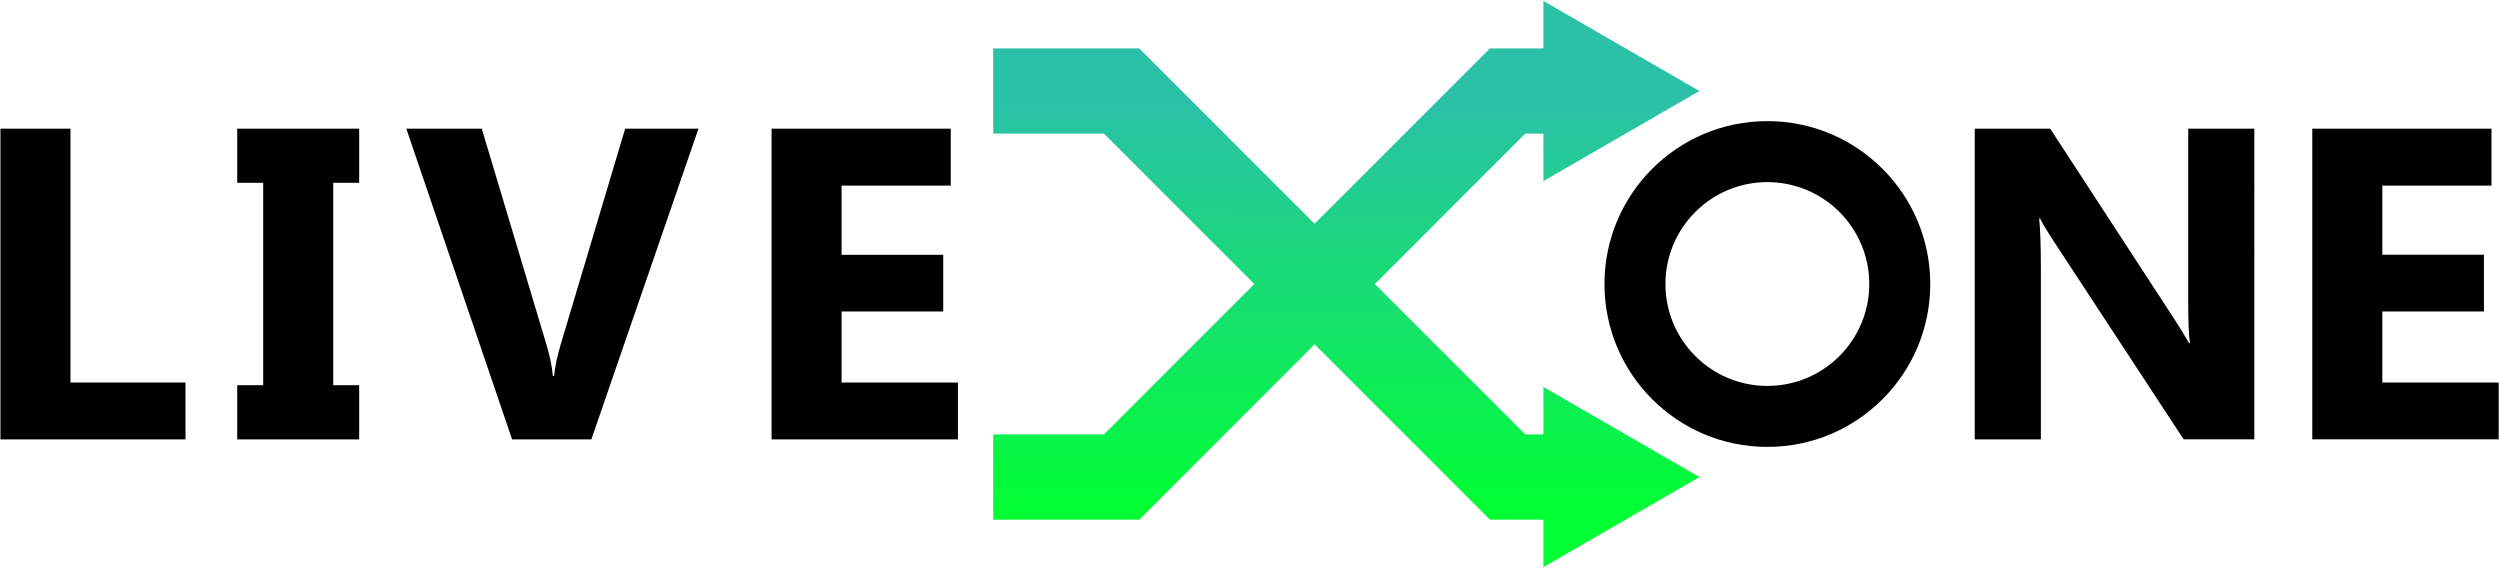
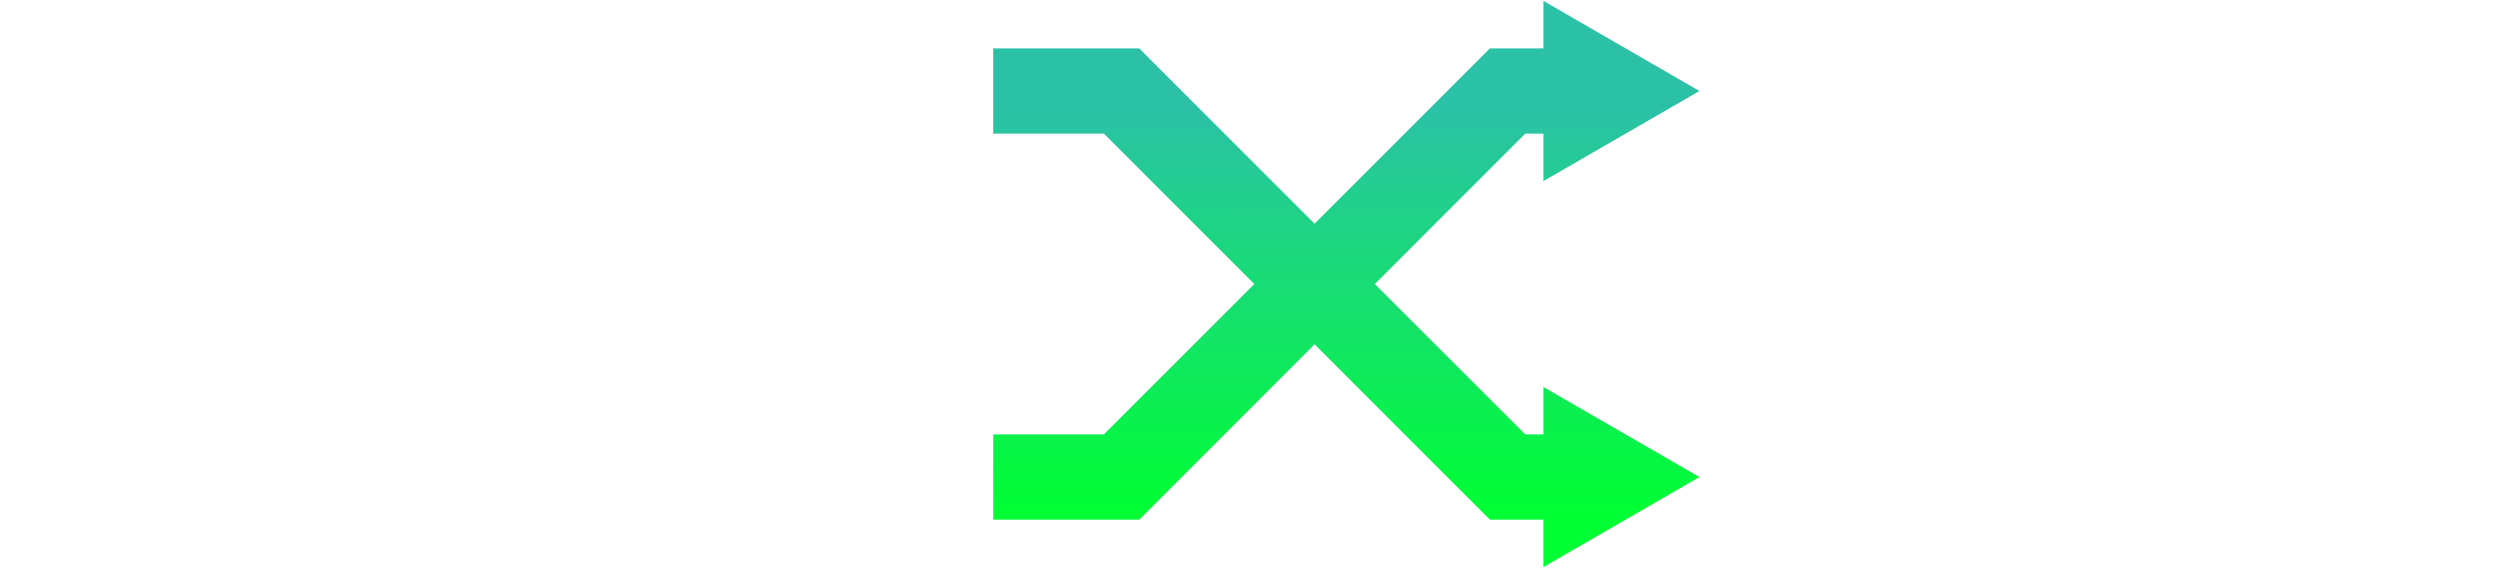
<svg xmlns="http://www.w3.org/2000/svg" xmlns:ns1="http://sodipodi.sourceforge.net/DTD/sodipodi-0.dtd" xmlns:ns2="http://www.inkscape.org/namespaces/inkscape" version="1.1" id="svg2" xml:space="preserve" width="3985.333" height="905.333" viewBox="0 0 3985.333 905.333" ns1:docname="logo_liveone_white.svg" ns2:version="1.0.1 (1.0.1+r73)">
  <defs id="defs6">
    <clipPath clipPathUnits="userSpaceOnUse" id="clipPath20">
      <path d="m 11877.8,6213.12 h 1746.5 v -0.39 l 372,-372.03 1724.7,-1724.66 1522.4,1522.4 574.4,574.33 v 0.39 h 639.8 v 567.65 l 933,-538.68 933.1,-538.72 -933.1,-538.69 -933,-538.72 v 567.63 h -217.1 L 16442,3395.1 18240.5,1596.59 h 217.1 v 567.62 l 933,-538.72 933.1,-538.69 -933.1,-538.718 -933,-538.687 V 577.051 h -639.8 v 0.394 L 17243.4,1151.77 15721,2674.17 13996.3,949.508 13624.3,577.48 v -0.39 h -1746.5 v 1019.53 h 1323.8 l 1798.5,1798.48 -1798.5,1798.49 h -1323.8 z" clip-rule="evenodd" id="path18" />
    </clipPath>
    <linearGradient x1="1891.49" y1="1679.77" x2="1891.96" y2="2165" gradientUnits="userSpaceOnUse" gradientTransform="matrix(10,0,0,10,-3020,-16140)" spreadMethod="pad" id="linearGradient26">
      <stop style="stop-opacity:1;stop-color:#00ff33" offset="0" id="stop22" />
      <stop style="stop-opacity:1;stop-color:#2bc1a7" offset="1" id="stop24" />
    </linearGradient>
  </defs>
  <ns1:namedview pagecolor="#000000" bordercolor="#666666" borderopacity="1" objecttolerance="10" gridtolerance="10" guidetolerance="10" ns2:pageopacity="0" ns2:pageshadow="2" ns2:window-width="2272" ns2:window-height="897" id="namedview4" ns2:document-rotation="0" showgrid="false" ns2:zoom="0.3442623" ns2:cx="1992.6666" ns2:cy="452.66666" ns2:window-x="0" ns2:window-y="27" ns2:window-maximized="0" ns2:current-layer="g12" />
  <g id="g10" ns2:groupmode="layer" ns2:label="ink_ext_XXXXXX" transform="matrix(1.333,0,0,-1.333,0,905.333)">
    <g id="g12" transform="scale(0.1)">
      <g id="g14">
        <g id="g16" clip-path="url(#clipPath20)">
          <path d="m 11877.8,6213.12 h 1746.5 v -0.39 l 372,-372.03 1724.7,-1724.66 1522.4,1522.4 574.4,574.33 v 0.39 h 639.8 v 567.65 l 933,-538.68 933.1,-538.72 -933.1,-538.69 -933,-538.72 v 567.63 h -217.1 L 16442,3395.1 18240.5,1596.59 h 217.1 v 567.62 l 933,-538.72 933.1,-538.69 -933.1,-538.718 -933,-538.687 V 577.051 h -639.8 v 0.394 L 17243.4,1151.77 15721,2674.17 13996.3,949.508 13624.3,577.48 v -0.39 h -1746.5 v 1019.53 h 1323.8 l 1798.5,1798.48 -1798.5,1798.49 h -1323.8 v 1019.53" style="fill:url(#linearGradient26);fill-opacity:1;fill-rule:nonzero;stroke:none" id="path28" />
        </g>
      </g>
-       <path d="M 2218.26,1537.31 H 5.305 V 5252.93 H 842.922 V 2216.59 H 2218.26 Z m 2077.12,3715.62 v -647.4 H 3984.95 V 2184.72 h 310.43 V 1537.31 H 2836.91 v 647.41 h 310.43 v 2420.81 h -310.43 v 647.4 z m 4057.47,0 -1280.73,-3715.62 h -948.11 l -1264.8,3715.62 h 902.16 l 774.79,-2586.17 c 41.54,-139.75 66.34,-262.67 75.16,-370.6 h 15.04 c 12.37,115.9 38.93,243.23 80.47,381.23 l 769.52,2575.54 z M 11456,1537.31 H 9227.11 v 3715.62 h 2143.09 v -681.02 h -1305.5 v -827 H 11280 V 3066.54 H 10064.7 V 2216.59 H 11456 v -679.28" style="fill:#000000;fill-opacity:1;fill-rule:nonzero;stroke:none" id="path30" />
-       <path d="m 26959.3,1537.33 h -844.7 l -1531.8,2334.98 c -89.3,136.19 -152.1,238.79 -186.7,307.8 h -9.7 c 13.3,-130.96 20.4,-331.68 20.4,-600.58 V 1537.33 H 23616 v 3715.63 h 902.2 l 1474.4,-2261.58 c 67.2,-102.59 129.1,-203.45 186.7,-303.39 h 10.5 c -14.1,85.83 -21.2,256.46 -21.2,510.34 v 2054.63 h 790.7 z m -5823.5,3805.8 c -1075.9,0 -1948,-872.13 -1948,-1948.02 0,-1075.89 872.1,-1948.02 1948,-1948.02 1076,0 1948.1,872.13 1948.1,1948.02 0,1075.89 -872.1,1948.02 -1948.1,1948.02 z m 0,-729.42 c 673.3,0 1218.7,-545.3 1218.7,-1218.6 0,-673.31 -545.4,-1218.6 -1218.7,-1218.6 -673.2,0 -1218.6,545.29 -1218.6,1218.6 0,673.3 545.4,1218.6 1218.6,1218.6 z m 8745.8,-3076.38 h -2228.9 v 3715.63 h 2143.1 v -681.03 h -1305.5 v -827.02 h 1215.2 v -678.37 h -1215.2 v -849.92 h 1391.3 v -679.29" style="fill:#000000;fill-opacity:1;fill-rule:nonzero;stroke:none" id="path32" />
    </g>
  </g>
</svg>